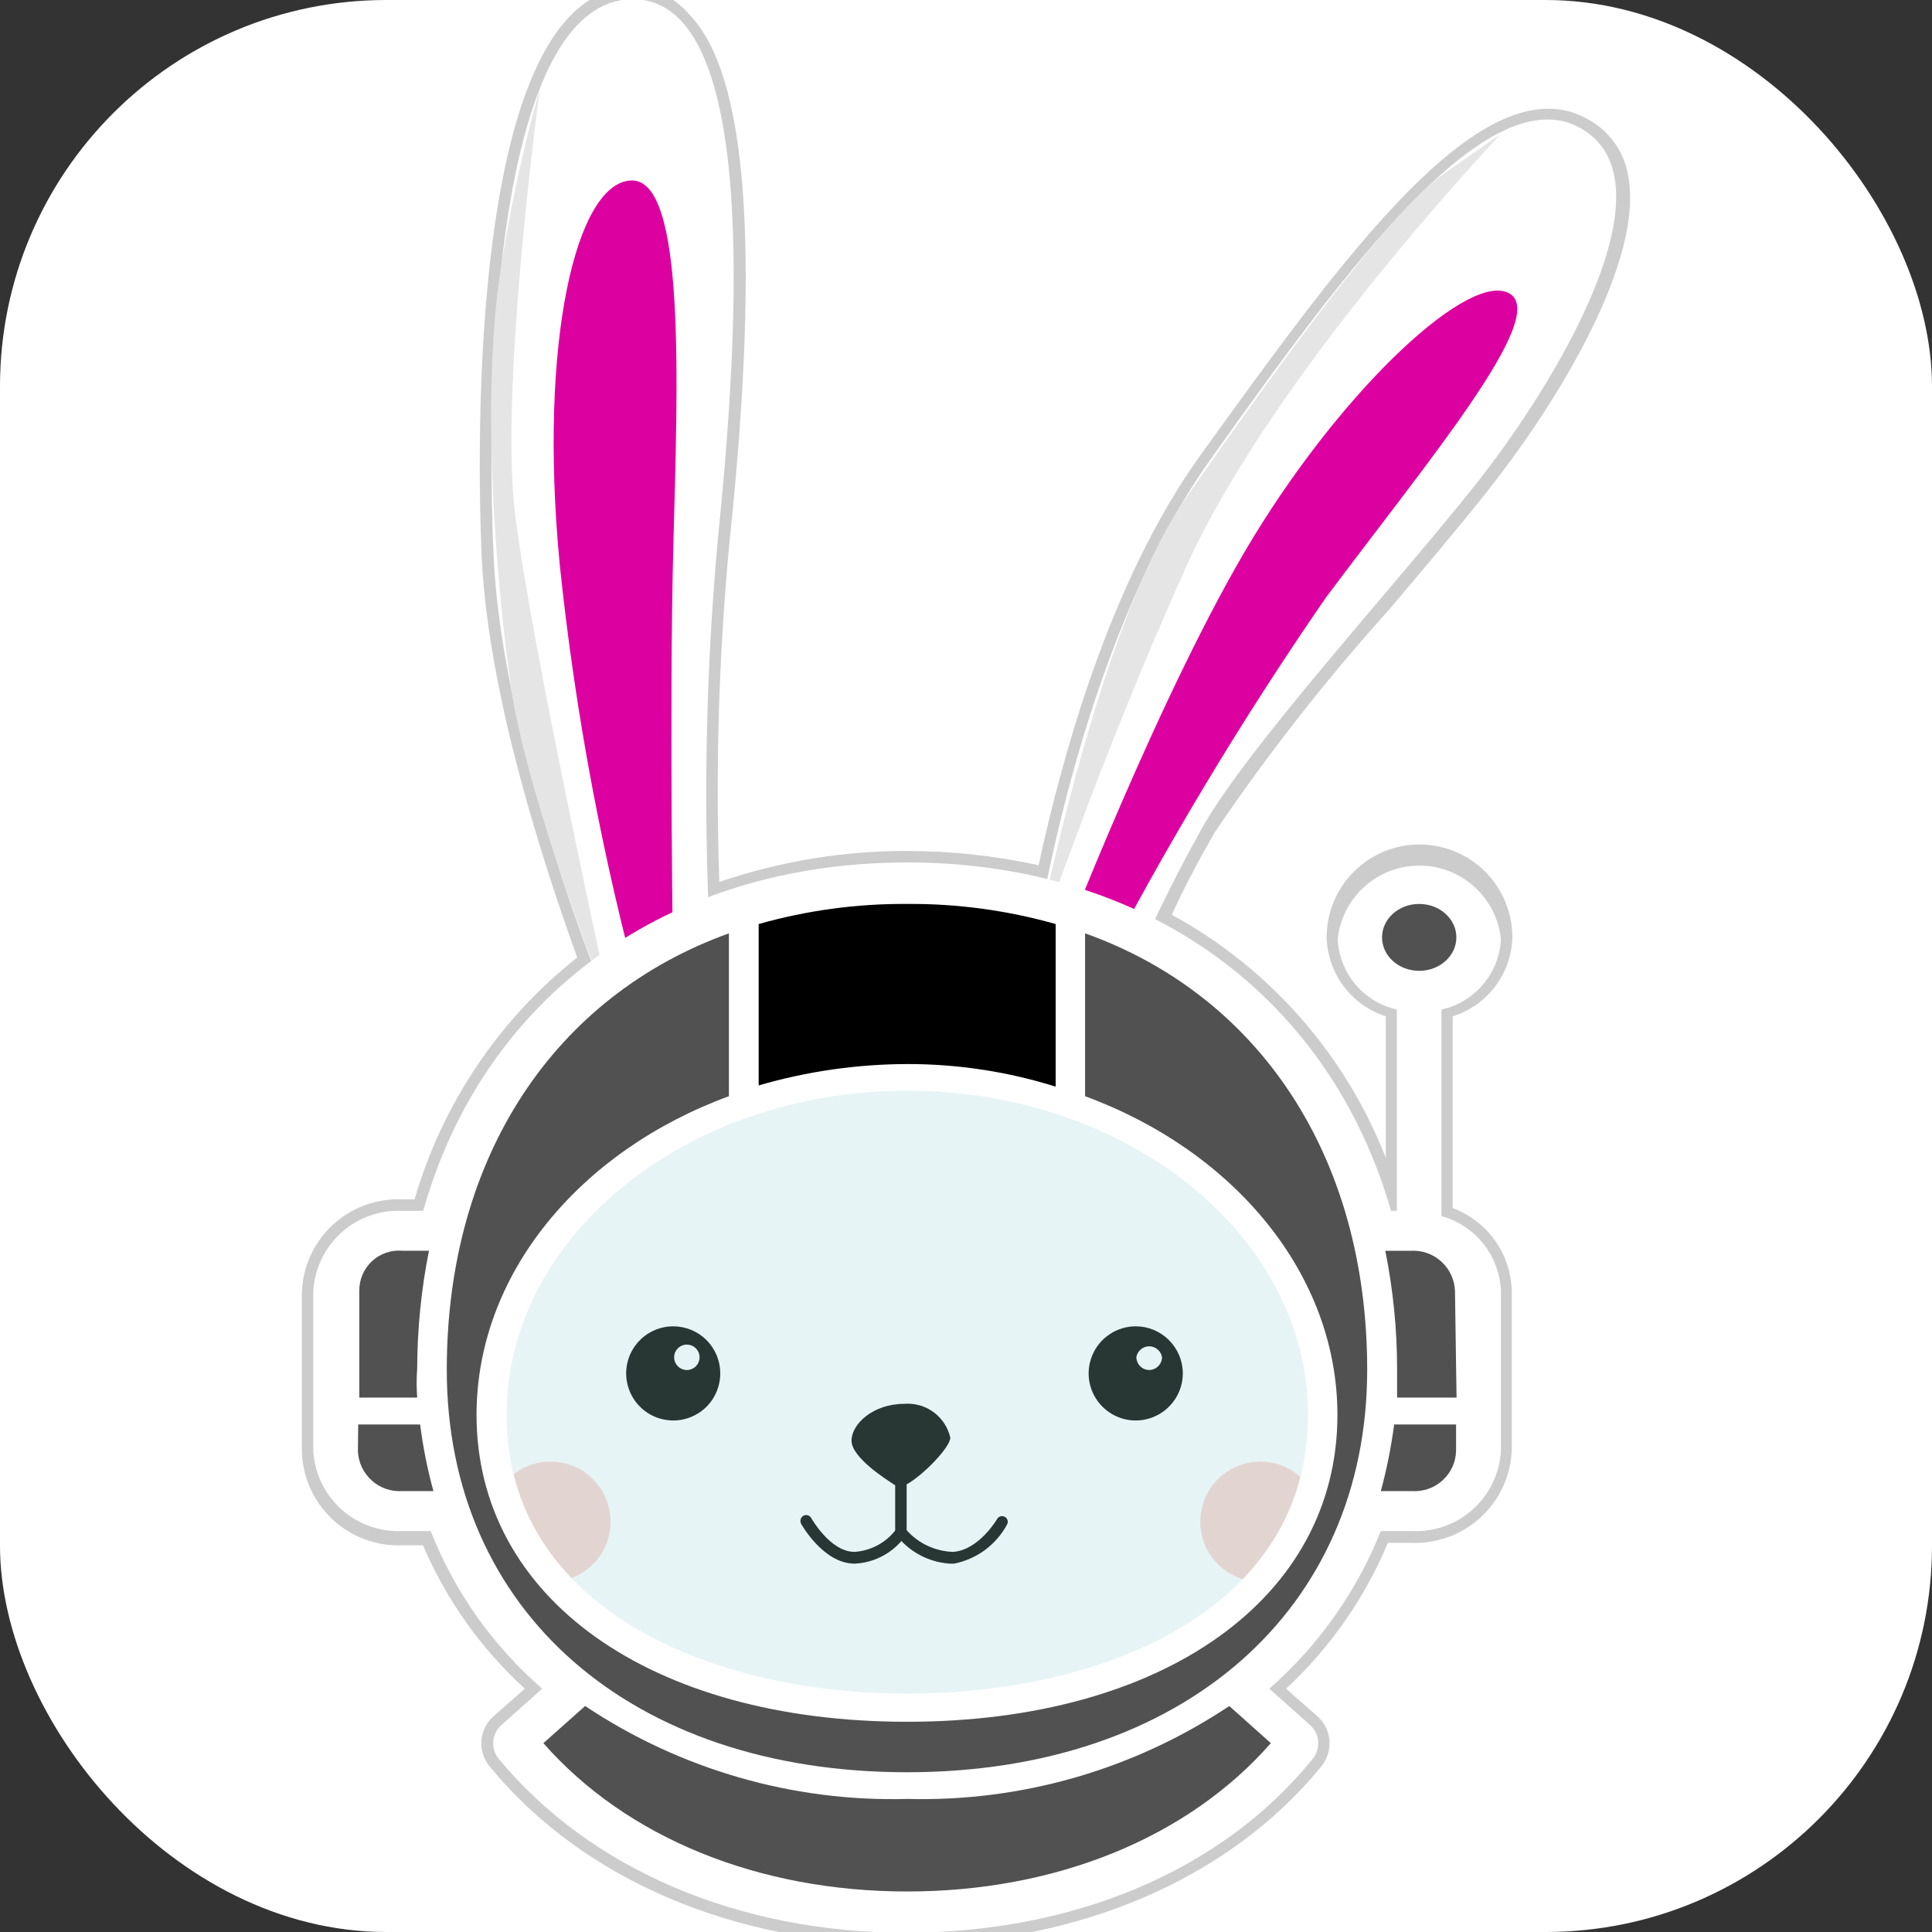
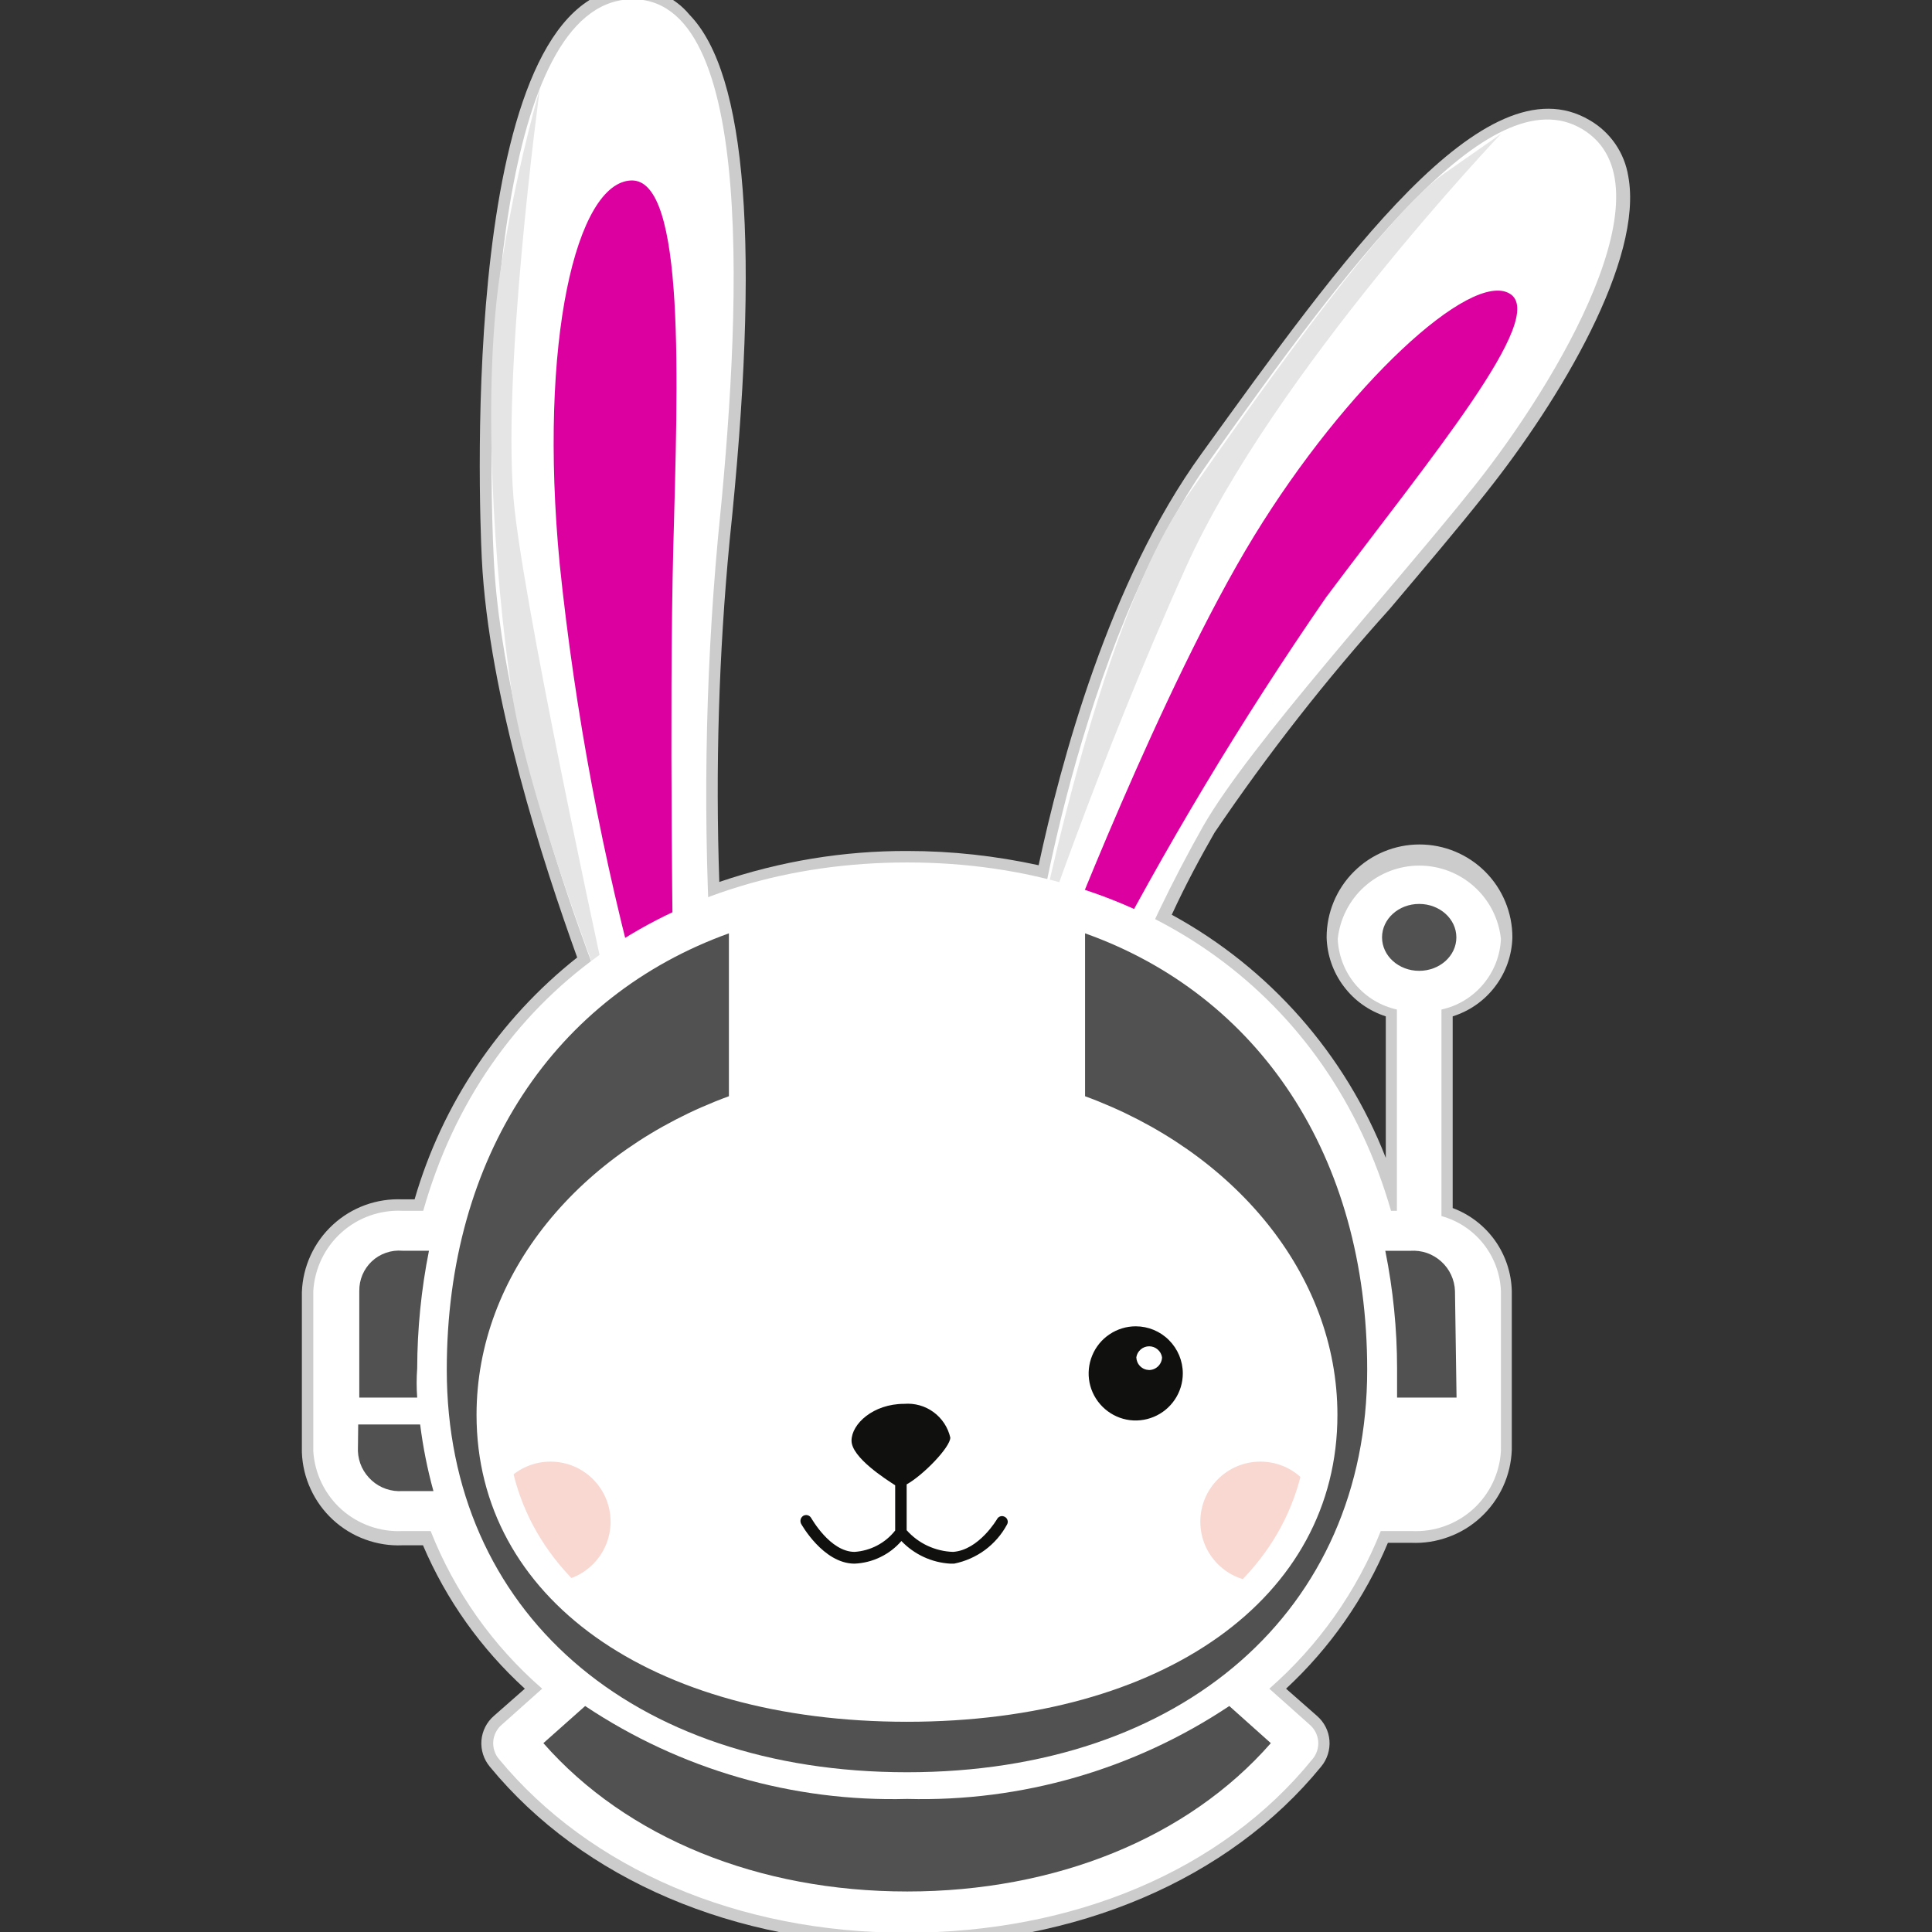
<svg xmlns="http://www.w3.org/2000/svg" width="32" height="32" viewBox="0 0 32 32" fill="none">
  <rect x="0" y="0" width="32" height="32" fill="#333333" stroke="none" />
  <g clip-path="url(#clip0_7844_78875)">
-     <rect width="32" height="32" rx="6.4" fill="white" />
    <path d="M25.05 15.526C25.05 15.118 24.888 14.726 24.6 14.438C24.311 14.149 23.92 13.987 23.512 13.987C23.104 13.987 22.712 14.149 22.424 14.438C22.135 14.726 21.973 15.118 21.973 15.526C21.981 15.818 22.079 16.101 22.255 16.335C22.43 16.57 22.674 16.744 22.953 16.834V19.178C22.282 17.46 21.027 16.035 19.408 15.151C19.644 14.639 19.885 14.197 20.116 13.792C20.998 12.488 21.97 11.247 23.024 10.079C23.604 9.391 24.153 8.745 24.599 8.181C25.851 6.611 27.225 4.293 26.969 2.918C26.938 2.725 26.864 2.542 26.753 2.381C26.642 2.221 26.497 2.087 26.328 1.99C24.589 0.964 22.224 4.298 19.901 7.514C18.362 9.637 17.567 12.643 17.203 14.331C16.49 14.175 15.762 14.095 15.033 14.095C13.972 14.091 12.918 14.265 11.914 14.608C11.849 12.725 11.905 10.841 12.084 8.965C12.597 4.087 12.371 1.225 11.422 0.246C11.3 0.098 11.146 -0.019 10.972 -0.097C10.797 -0.175 10.607 -0.213 10.417 -0.206C7.616 -0.067 7.934 8.299 7.98 9.253C8.093 11.54 9.006 14.32 9.56 15.859C8.267 16.882 7.326 18.282 6.867 19.865H6.667C6.456 19.856 6.246 19.888 6.047 19.96C5.849 20.033 5.667 20.143 5.512 20.287C5.357 20.43 5.232 20.602 5.144 20.794C5.056 20.986 5.007 21.193 5 21.404V24.056C5.008 24.267 5.057 24.474 5.146 24.665C5.234 24.857 5.359 25.029 5.514 25.172C5.669 25.315 5.85 25.426 6.048 25.498C6.246 25.571 6.456 25.604 6.667 25.595H7.006C7.391 26.498 7.967 27.308 8.693 27.97L8.18 28.421C8.061 28.524 7.987 28.67 7.974 28.828C7.962 28.985 8.012 29.141 8.113 29.262C9.652 31.134 12.171 32.206 14.997 32.206C17.823 32.206 20.352 31.134 21.881 29.262C21.982 29.141 22.032 28.985 22.02 28.828C22.008 28.67 21.933 28.524 21.814 28.421L21.301 27.97C22.03 27.294 22.605 26.47 22.988 25.554H23.373C23.584 25.563 23.794 25.53 23.992 25.457C24.19 25.385 24.372 25.274 24.526 25.131C24.681 24.988 24.806 24.816 24.895 24.624C24.983 24.433 25.032 24.226 25.04 24.015V21.384C25.033 21.083 24.935 20.791 24.761 20.546C24.586 20.301 24.342 20.114 24.061 20.009V16.834C24.341 16.746 24.588 16.573 24.765 16.338C24.943 16.104 25.042 15.82 25.05 15.526Z" fill="#CDCCCC" />
    <path d="M12.501 28.385C12.973 28.072 11.732 28.19 11.629 27.979C11.133 27.936 10.642 27.848 10.162 27.718C9.29 27.487 7.197 26.081 6.971 24.733C6.746 23.384 6.971 20.824 7.915 19.285C8.506 18.348 9.268 17.53 10.162 16.874C10.162 16.874 8.331 12.52 8.177 9.232C8.023 5.944 8.279 0.091 10.424 -0.011C12.568 -0.114 12.255 5.364 11.89 8.929C11.674 11.296 11.64 13.676 11.788 16.049C12.701 15.758 13.651 15.6 14.609 15.577C15.453 15.557 16.297 15.636 17.122 15.813C17.122 15.813 17.805 10.765 20.051 7.606C22.298 4.446 24.668 1.22 26.206 2.138C27.745 3.056 25.786 6.334 24.427 8.042C23.067 9.75 20.713 12.315 19.928 13.684C19.414 14.595 18.96 15.539 18.569 16.51C19.968 17.229 21.113 18.36 21.846 19.752C22.954 21.963 23.037 24.681 22.442 25.835C22.143 26.368 21.73 26.829 21.232 27.183C20.735 27.538 20.165 27.778 19.564 27.887C18.882 27.918 16.015 28.631 16.015 28.631L12.501 28.385Z" fill="white" />
    <path d="M17.521 15.86C17.521 15.86 19.235 11.392 20.768 8.884C22.302 6.376 24.359 4.478 25.005 4.863C25.651 5.247 23.687 7.591 21.963 9.895C20.56 11.928 19.287 14.049 18.152 16.245L17.521 15.86Z" fill="#DD00A1" />
    <path d="M10.639 16.623L11.152 16.244C11.152 16.244 11.081 11.776 11.152 9.063C11.224 6.349 11.363 2.959 10.455 2.989C9.547 3.02 8.916 5.641 9.27 9.34C9.525 11.801 9.983 14.237 10.639 16.623Z" fill="#DD00A1" />
    <path d="M9.118 26.199C9.668 26.199 10.113 25.754 10.113 25.204C10.113 24.654 9.668 24.209 9.118 24.209C8.569 24.209 8.123 24.654 8.123 25.204C8.123 25.754 8.569 26.199 9.118 26.199Z" fill="#F9D8D2" />
    <path d="M20.876 26.199C21.425 26.199 21.871 25.754 21.871 25.204C21.871 24.654 21.425 24.209 20.876 24.209C20.326 24.209 19.881 24.654 19.881 25.204C19.881 25.754 20.326 26.199 20.876 26.199Z" fill="#F9D8D2" />
    <path d="M16.643 25.124C16.632 25.118 16.62 25.114 16.608 25.112C16.596 25.11 16.583 25.111 16.571 25.115C16.559 25.118 16.548 25.124 16.538 25.132C16.529 25.139 16.521 25.149 16.515 25.16C16.515 25.16 16.217 25.673 15.787 25.704C15.641 25.7 15.497 25.665 15.365 25.604C15.232 25.542 15.114 25.454 15.017 25.345V24.586C15.294 24.432 15.74 23.97 15.74 23.811C15.701 23.642 15.603 23.492 15.462 23.389C15.322 23.286 15.149 23.238 14.976 23.252C14.463 23.252 14.104 23.585 14.104 23.862C14.104 24.139 14.668 24.498 14.827 24.601V25.35C14.746 25.453 14.645 25.537 14.529 25.598C14.413 25.659 14.286 25.695 14.155 25.704C13.75 25.704 13.442 25.15 13.437 25.145C13.425 25.123 13.405 25.106 13.381 25.098C13.357 25.091 13.332 25.093 13.309 25.104C13.287 25.117 13.27 25.137 13.262 25.162C13.255 25.187 13.257 25.214 13.268 25.237C13.268 25.237 13.632 25.899 14.155 25.899C14.303 25.892 14.448 25.856 14.581 25.791C14.714 25.727 14.833 25.636 14.93 25.524C15.143 25.747 15.432 25.881 15.74 25.899H15.802C15.987 25.862 16.161 25.785 16.313 25.674C16.464 25.562 16.59 25.418 16.679 25.252C16.685 25.242 16.689 25.23 16.691 25.218C16.693 25.205 16.692 25.193 16.688 25.181C16.685 25.169 16.679 25.157 16.672 25.148C16.664 25.138 16.654 25.13 16.643 25.124Z" fill="#10110E" />
    <path d="M10.162 16.885C10.162 16.885 8.742 13.294 8.47 11.417C8.198 9.54 7.957 6.406 8.316 4.318C8.47 3.356 8.679 2.404 8.942 1.466C8.942 1.466 8.28 6.334 8.526 8.463C8.772 10.591 10.162 16.885 10.162 16.885Z" fill="#E5E5E5" />
    <path d="M17.123 15.814C17.123 15.814 18.149 10.382 19.642 8.248C21.134 6.114 22.986 3.524 23.924 2.872L24.863 2.216C24.863 2.216 21.098 6.165 19.642 9.397C18.185 12.628 17.123 15.814 17.123 15.814Z" fill="#E5E5E5" />
-     <path d="M11.156 21.968C11.002 21.967 10.85 22.012 10.721 22.097C10.592 22.182 10.492 22.304 10.432 22.446C10.372 22.588 10.356 22.745 10.386 22.897C10.415 23.048 10.489 23.188 10.598 23.297C10.707 23.407 10.845 23.482 10.997 23.512C11.148 23.543 11.305 23.528 11.448 23.469C11.591 23.41 11.713 23.31 11.799 23.182C11.884 23.053 11.93 22.902 11.93 22.748C11.93 22.542 11.849 22.345 11.704 22.198C11.559 22.052 11.362 21.97 11.156 21.968ZM11.376 22.692C11.321 22.692 11.267 22.669 11.228 22.63C11.188 22.59 11.166 22.537 11.166 22.481C11.166 22.425 11.188 22.372 11.228 22.332C11.267 22.293 11.321 22.271 11.376 22.271C11.432 22.271 11.486 22.293 11.525 22.332C11.565 22.372 11.587 22.425 11.587 22.481C11.587 22.51 11.581 22.538 11.57 22.564C11.559 22.59 11.542 22.614 11.522 22.634C11.501 22.653 11.476 22.669 11.45 22.678C11.423 22.689 11.395 22.693 11.366 22.692H11.376Z" fill="#10110E" />
    <path d="M18.811 21.968C18.657 21.968 18.506 22.014 18.378 22.1C18.25 22.185 18.15 22.307 18.091 22.45C18.032 22.592 18.016 22.749 18.046 22.9C18.076 23.051 18.151 23.19 18.26 23.299C18.369 23.408 18.508 23.483 18.659 23.513C18.81 23.543 18.967 23.527 19.109 23.468C19.252 23.409 19.373 23.309 19.459 23.181C19.545 23.053 19.591 22.902 19.591 22.748C19.591 22.541 19.508 22.343 19.362 22.197C19.216 22.05 19.018 21.968 18.811 21.968ZM19.032 22.692C18.976 22.69 18.923 22.668 18.884 22.628C18.845 22.589 18.823 22.537 18.821 22.481C18.829 22.43 18.855 22.384 18.894 22.351C18.933 22.317 18.983 22.299 19.034 22.299C19.085 22.299 19.135 22.317 19.174 22.351C19.213 22.384 19.239 22.43 19.247 22.481C19.246 22.537 19.222 22.591 19.182 22.63C19.142 22.669 19.088 22.692 19.032 22.692Z" fill="#10110E" />
-     <path opacity="0.2" d="M15.123 28.251C19.117 28.251 22.355 25.918 22.355 23.04C22.355 20.161 19.117 17.828 15.123 17.828C11.129 17.828 7.891 20.161 7.891 23.04C7.891 25.918 11.129 28.251 15.123 28.251Z" fill="#8ACCCE" />
    <path d="M23.875 20.142V16.721C24.145 16.662 24.388 16.515 24.566 16.303C24.744 16.092 24.848 15.828 24.86 15.552C24.825 15.218 24.667 14.909 24.417 14.685C24.168 14.461 23.844 14.337 23.509 14.337C23.173 14.337 22.85 14.461 22.6 14.685C22.351 14.909 22.193 15.218 22.157 15.552C22.169 15.827 22.271 16.091 22.448 16.303C22.625 16.514 22.867 16.661 23.137 16.721V20.055H23.04C22.014 16.495 18.982 14.285 15.027 14.285C11.073 14.285 8.021 16.475 7.01 20.055H6.667C6.295 20.037 5.931 20.166 5.655 20.415C5.378 20.664 5.211 21.012 5.189 21.384V24.035C5.212 24.406 5.38 24.753 5.656 25.001C5.933 25.248 6.296 25.377 6.667 25.359H7.133C7.53 26.365 8.164 27.261 8.98 27.97L8.313 28.565C8.272 28.599 8.238 28.642 8.214 28.689C8.189 28.737 8.174 28.789 8.17 28.842C8.166 28.896 8.172 28.95 8.189 29C8.205 29.051 8.232 29.099 8.267 29.139C9.765 30.95 12.222 32.012 15.002 32.012C17.782 32.012 20.239 30.986 21.737 29.139C21.772 29.099 21.798 29.051 21.815 29C21.831 28.95 21.838 28.896 21.834 28.842C21.829 28.789 21.814 28.737 21.79 28.689C21.765 28.642 21.732 28.599 21.691 28.565L21.024 27.97C21.837 27.258 22.47 26.363 22.87 25.359H23.383C23.754 25.377 24.117 25.248 24.394 25.001C24.67 24.753 24.838 24.406 24.86 24.035V21.384C24.849 21.099 24.747 20.826 24.57 20.602C24.393 20.379 24.15 20.218 23.875 20.142ZM15.027 18.065C18.69 18.065 21.665 20.476 21.665 23.435C21.665 26.641 18.32 28.052 15.027 28.052C11.735 28.052 8.39 26.616 8.39 23.435C8.39 20.476 11.365 18.065 15.027 18.065Z" fill="white" />
    <path d="M24.125 23.148H23.14C23.14 22.994 23.14 22.84 23.14 22.666C23.14 22.012 23.074 21.359 22.945 20.717H23.361C23.453 20.711 23.546 20.723 23.634 20.753C23.722 20.784 23.802 20.832 23.871 20.894C23.94 20.956 23.996 21.031 24.035 21.116C24.074 21.2 24.096 21.291 24.099 21.384L24.125 23.148Z" fill="#515151" />
-     <path d="M23.384 24.697H22.871C22.969 24.335 23.042 23.966 23.092 23.594H24.117V24.035C24.114 24.128 24.093 24.218 24.054 24.302C24.015 24.385 23.959 24.46 23.891 24.522C23.823 24.583 23.742 24.631 23.655 24.661C23.568 24.691 23.476 24.703 23.384 24.697Z" fill="#515151" />
    <path d="M15.027 31.329C12.565 31.329 10.38 30.442 9 28.872L9.692 28.257C11.269 29.309 13.132 29.847 15.027 29.796C16.921 29.846 18.785 29.308 20.361 28.257L21.049 28.872C19.674 30.442 17.484 31.329 15.027 31.329Z" fill="#515151" />
    <path d="M6.664 20.716H7.105C6.977 21.358 6.912 22.011 6.91 22.665C6.898 22.826 6.898 22.987 6.91 23.148H5.951V21.383C5.95 21.291 5.967 21.2 6.003 21.115C6.039 21.03 6.092 20.954 6.159 20.891C6.226 20.828 6.306 20.78 6.393 20.75C6.48 20.72 6.573 20.708 6.664 20.716Z" fill="#515151" />
-     <path d="M15.028 17.624C14.195 17.626 13.367 17.745 12.566 17.978V15.305C13.367 15.078 14.196 14.966 15.028 14.972C15.859 14.966 16.686 15.079 17.485 15.305V17.998C16.69 17.749 15.862 17.623 15.028 17.624Z" fill="black" />
    <path d="M12.073 15.459V18.157C9.611 19.059 7.893 21.096 7.893 23.435C7.893 26.466 10.77 28.518 15.023 28.518C19.275 28.518 22.152 26.466 22.152 23.435C22.152 21.096 20.429 19.059 17.972 18.157V15.459C20.849 16.484 22.645 19.146 22.645 22.686C22.645 26.666 19.593 29.354 15.023 29.354C10.452 29.354 7.4 26.681 7.4 22.686C7.4 19.146 9.196 16.495 12.073 15.459Z" fill="#515151" />
    <path d="M5.933 23.594H6.959C7.006 23.967 7.079 24.335 7.179 24.697H6.666C6.574 24.703 6.482 24.691 6.394 24.661C6.307 24.631 6.226 24.584 6.158 24.522C6.089 24.46 6.033 24.385 5.993 24.302C5.954 24.218 5.932 24.128 5.928 24.035L5.933 23.594Z" fill="#515151" />
    <path d="M23.506 16.08C23.846 16.08 24.122 15.832 24.122 15.526C24.122 15.22 23.846 14.972 23.506 14.972C23.166 14.972 22.891 15.22 22.891 15.526C22.891 15.832 23.166 16.08 23.506 16.08Z" fill="#515151" />
  </g>
  <defs>
    <clipPath id="clip0_7844_78875">
      <rect width="32" height="32" rx="6.4" fill="white" />
    </clipPath>
  </defs>
</svg>